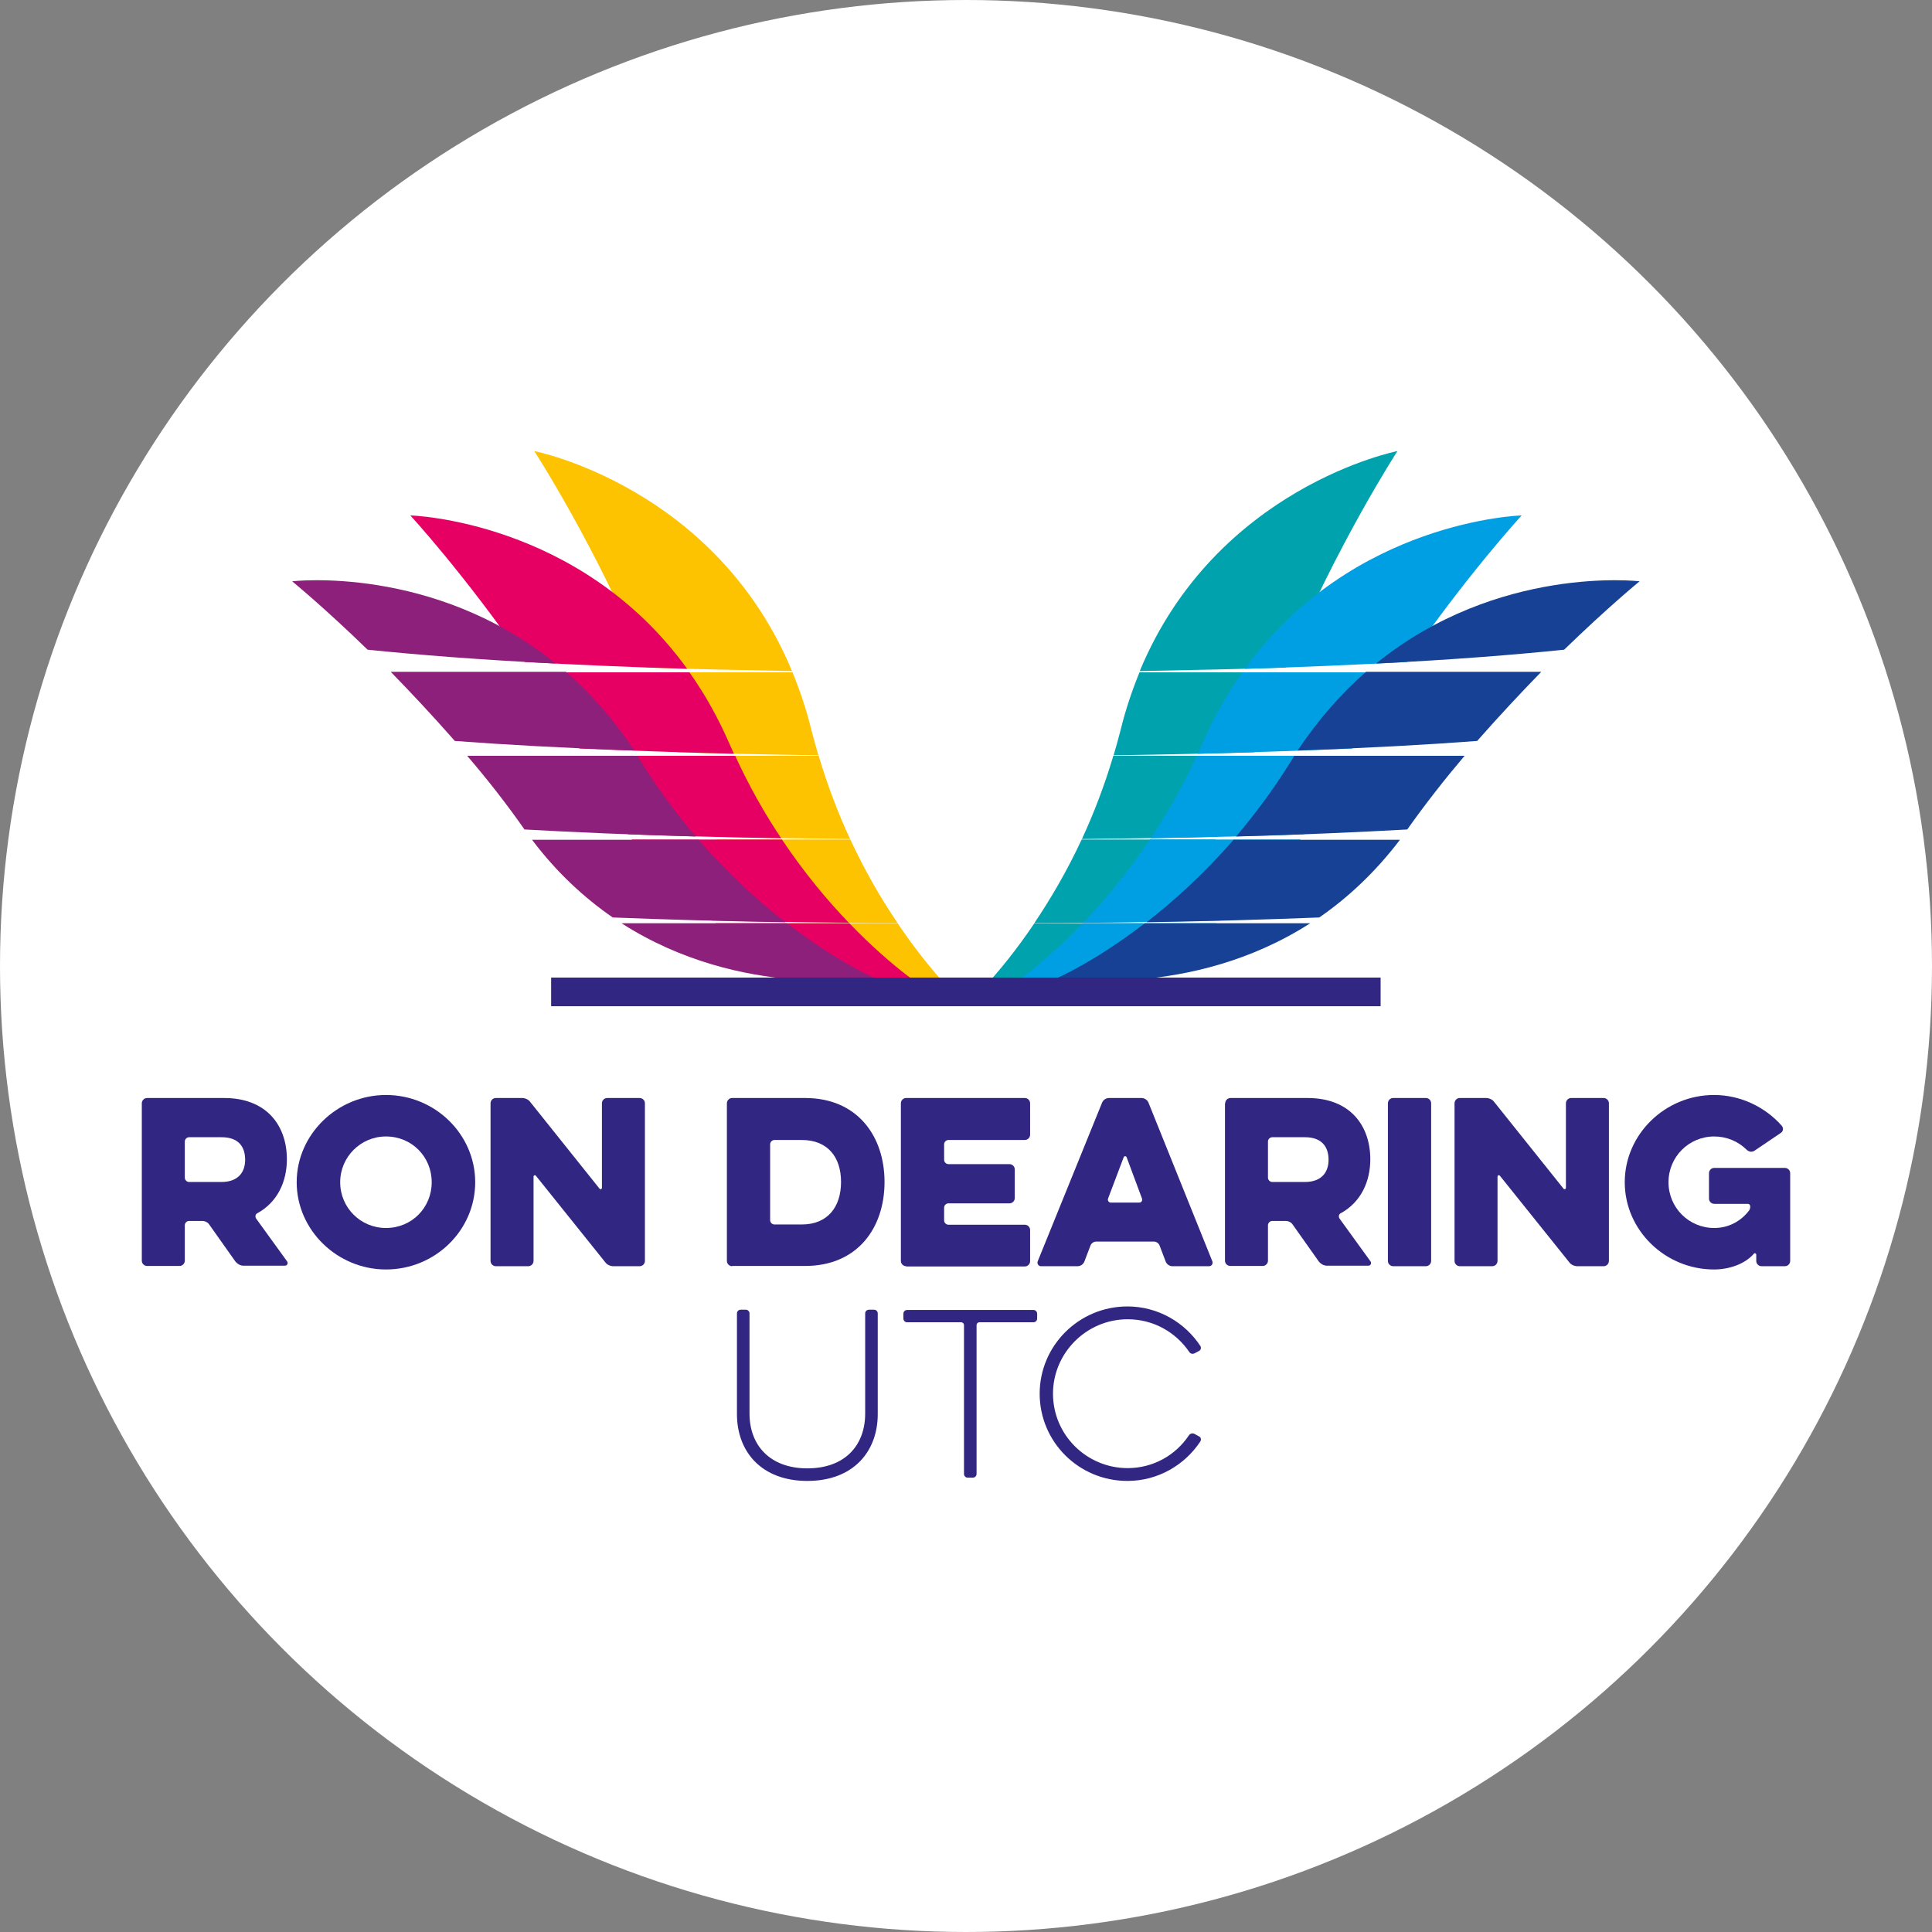
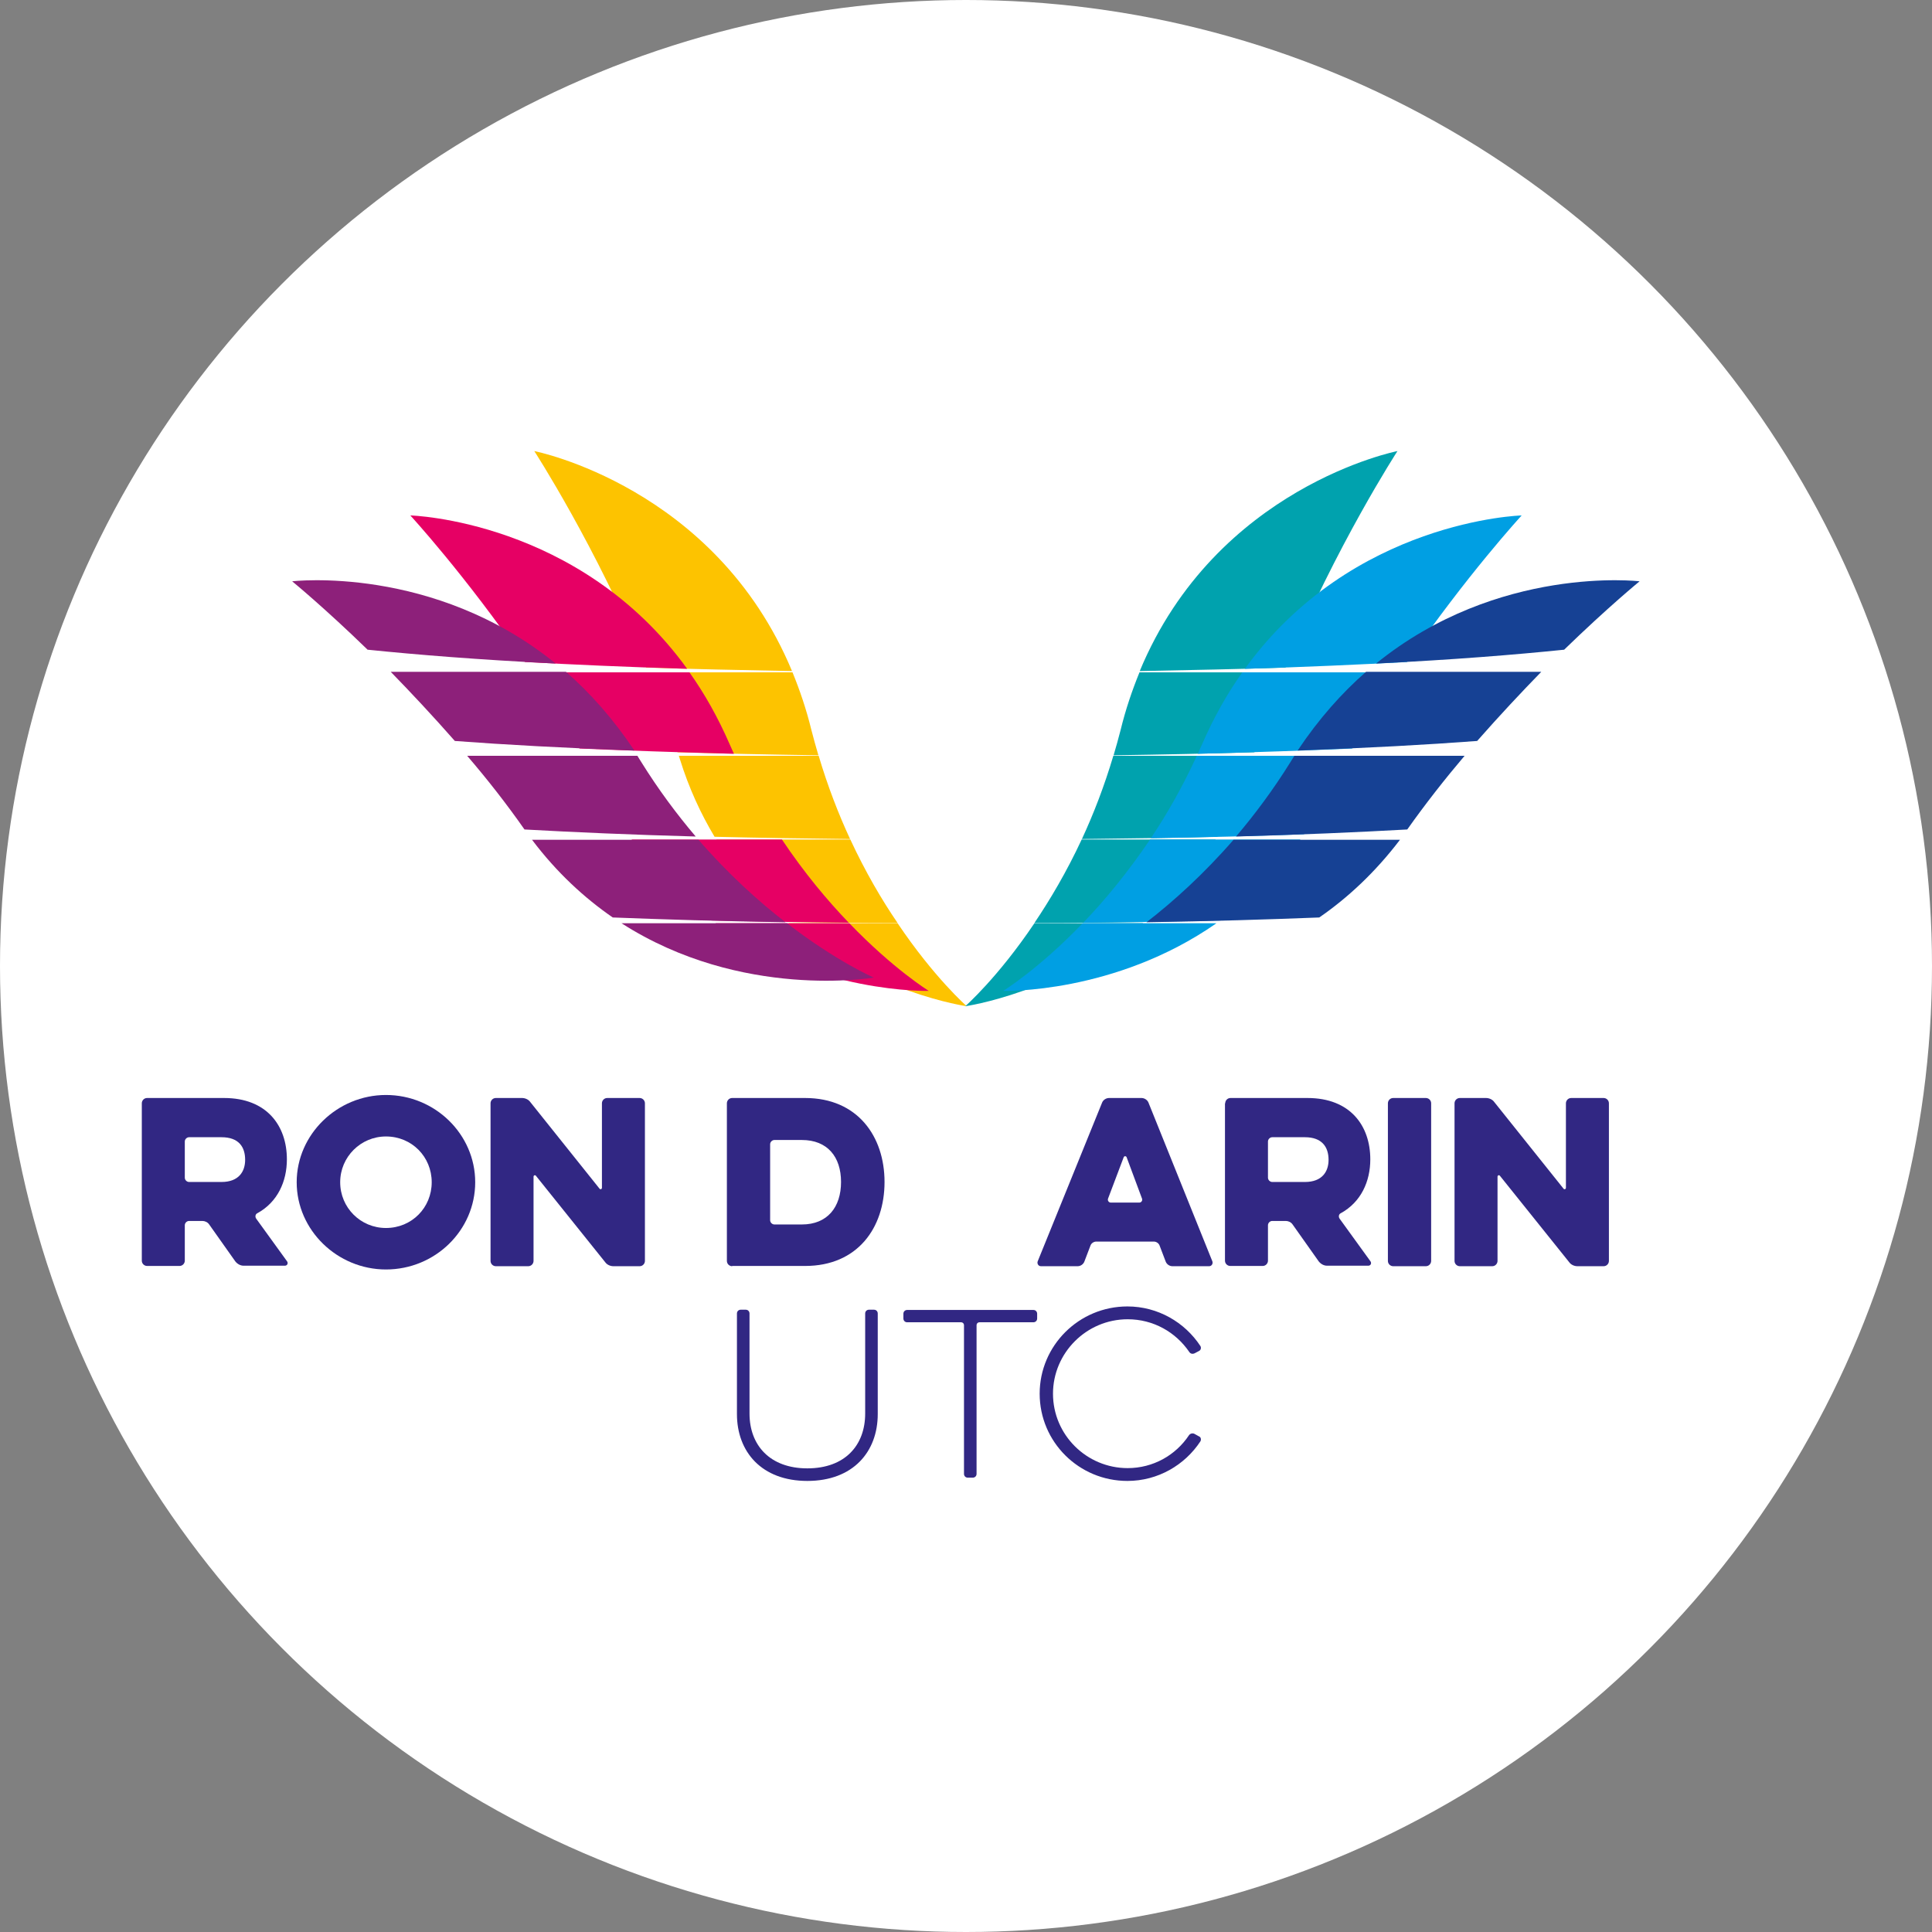
<svg xmlns="http://www.w3.org/2000/svg" version="1.1" id="Layer_1" x="0px" y="0px" viewBox="0 0 768.4 768.4" style="enable-background:new 0 0 768.4 768.4;" xml:space="preserve">
  <rect x="0" y="0" width="768.4" height="768.4" fill="#808080" stroke="none" />
  <style type="text/css">
	.st0{fill:#FFFFFF;}
	.st1{fill:#312783;}
	.st2{fill:#FDC300;}
	.st3{fill:#E60064;}
	.st4{fill:#8D207A;}
	.st5{fill:#00A2AE;}
	.st6{fill:#009FE3;}
	.st7{fill:#164194;}
</style>
  <g>
    <circle class="st0" cx="384.2" cy="384.2" r="384.2" />
    <g>
      <g>
        <path class="st1" d="M56.4,438.8c0-1.1,0.9-2.1,2.1-2.1h30.6c17.1,0,25,11.1,25,24.4c0,8.8-3.7,17-11.7,21.4     c-0.9,0.4-1,1.5-0.5,2.2l12.3,17c0.5,0.8,0,1.7-0.9,1.7H96.9c-1.3,0-2.5-0.7-3.3-1.7L83.2,487c-0.6-0.9-1.7-1.4-2.7-1.4h-5.3     c-0.9,0-1.7,0.8-1.7,1.7v14.1c0,1.1-0.9,2.1-2.1,2.1H58.5c-1.1,0-2.1-0.9-2.1-2.1V438.8z M88.1,452.3H75.2     c-0.9,0-1.7,0.8-1.7,1.7v14.4c0,0.9,0.8,1.7,1.7,1.7h12.9c6.9,0,9.4-4.2,9.4-8.8C97.5,456.2,95,452.3,88.1,452.3z" />
        <path class="st1" d="M118,470.2c0-19.1,16.2-34.7,35.5-34.7c19.5,0,35.5,15.6,35.5,34.7c0,19.1-15.9,34.7-35.5,34.7     C134.2,504.9,118,489.3,118,470.2z M135.3,470.2c0,10.1,8.1,18.2,18.2,18.2c10.3,0,18.2-8.1,18.2-18.2c0-10.1-7.9-18.2-18.2-18.2     C143.5,452,135.3,460.1,135.3,470.2z" />
        <path class="st1" d="M212.2,501.5c0,1.1-0.9,2.1-2.1,2.1h-12.9c-1.1,0-2.1-0.9-2.1-2.1v-62.7c0-1.1,0.9-2.1,2.1-2.1h10.4     c1.3,0,2.6,0.6,3.3,1.6l27.5,34.4c0.3,0.5,1,0.3,1-0.3v-33.6c0-1.1,0.9-2.1,2.1-2.1h12.9c1.1,0,2.1,0.9,2.1,2.1v62.7     c0,1.1-0.9,2.1-2.1,2.1h-10.4c-1.3,0-2.6-0.6-3.3-1.6l-27.5-34.3c-0.3-0.5-1-0.3-1,0.3V501.5z" />
        <path class="st1" d="M291.2,503.6c-1.1,0-2.1-0.9-2.1-2.1v-62.7c0-1.1,0.9-2.1,2.1-2.1h29c20.9,0,31.6,15.3,31.6,33.4     c0,18.2-10.7,33.4-31.6,33.4H291.2z M318.9,453.4H308c-0.9,0-1.7,0.8-1.7,1.7v30.2c0,0.9,0.8,1.7,1.7,1.7h10.9     c10.2,0,15.6-6.9,15.6-16.9S329.1,453.4,318.9,453.4z" />
-         <path class="st1" d="M360.4,503.6c-1.1,0-2.1-0.9-2.1-2.1v-62.7c0-1.1,0.9-2.1,2.1-2.1h47.2c1.1,0,2.1,0.9,2.1,2.1v12.5     c0,1.1-0.9,2.1-2.1,2.1h-30.4c-0.9,0-1.7,0.8-1.7,1.7v6.2c0,0.9,0.8,1.7,1.7,1.7h24.3c1.1,0,2.1,0.9,2.1,2.1v11.4     c0,1.1-0.9,2.1-2.1,2.1h-24.3c-0.9,0-1.7,0.8-1.7,1.7v5.1c0,0.9,0.8,1.7,1.7,1.7h30.4c1.1,0,2.1,0.9,2.1,2.1v12.4     c0,1.1-0.9,2.1-2.1,2.1H360.4z" />
        <path class="st1" d="M438.3,438.6c0.4-1.1,1.6-1.9,2.8-1.9H454c1.2,0,2.4,0.8,2.8,1.9l25.4,63.1c0.3,0.9-0.3,1.9-1.3,1.9h-14.6     c-1.2,0-2.3-0.8-2.7-1.9l-2.4-6.3c-0.3-0.9-1.3-1.6-2.3-1.6h-22.9c-1,0-2,0.7-2.3,1.6l-2.4,6.3c-0.4,1.1-1.5,1.9-2.7,1.9H414     c-1,0-1.6-1-1.3-1.9L438.3,438.6z M453.1,478.3c0.9,0,1.4-0.9,1.1-1.6l-6.1-16.4c-0.2-0.6-1-0.6-1.2,0l-6.2,16.4     c-0.3,0.8,0.3,1.6,1.1,1.6H453.1z" />
        <path class="st1" d="M487.3,438.8c0-1.1,0.9-2.1,2.1-2.1h30.6c17.1,0,25,11.1,25,24.4c0,8.8-3.7,17-11.7,21.4     c-0.9,0.4-1,1.5-0.5,2.2l12.3,17c0.5,0.8,0,1.7-0.9,1.7h-16.4c-1.3,0-2.5-0.7-3.3-1.7L514.1,487c-0.6-0.9-1.7-1.4-2.7-1.4H506     c-0.9,0-1.7,0.8-1.7,1.7v14.1c0,1.1-0.9,2.1-2.1,2.1h-12.9c-1.1,0-2.1-0.9-2.1-2.1V438.8z M519,452.3H506c-0.9,0-1.7,0.8-1.7,1.7     v14.4c0,0.9,0.8,1.7,1.7,1.7H519c6.9,0,9.4-4.2,9.4-8.8C528.4,456.2,525.8,452.3,519,452.3z" />
        <path class="st1" d="M552,438.8c0-1.1,0.9-2.1,2.1-2.1h13c1.1,0,2.1,0.9,2.1,2.1v62.7c0,1.1-0.9,2.1-2.1,2.1h-13     c-1.1,0-2.1-0.9-2.1-2.1V438.8z" />
        <path class="st1" d="M595.6,501.5c0,1.1-0.9,2.1-2.1,2.1h-12.9c-1.1,0-2.1-0.9-2.1-2.1v-62.7c0-1.1,0.9-2.1,2.1-2.1H591     c1.3,0,2.6,0.6,3.3,1.6l27.5,34.4c0.3,0.5,1,0.3,1-0.3v-33.6c0-1.1,0.9-2.1,2.1-2.1h12.9c1.1,0,2.1,0.9,2.1,2.1v62.7     c0,1.1-0.9,2.1-2.1,2.1h-10.4c-1.3,0-2.6-0.6-3.3-1.6l-27.5-34.3c-0.3-0.5-1-0.3-1,0.3V501.5z" />
-         <path class="st1" d="M681.8,478.8c-1.1,0-2.1-0.9-2.1-2.1v-10.1c0-1.1,0.9-2.1,2.1-2.1h28.1c1.1,0,2.1,0.9,2.1,2.1v34.9     c0,1.1-0.9,2.1-2.1,2.1h-9.3c-1.1,0-2.1-0.9-2.1-2.1V499c0-0.5-0.7-0.8-1-0.3c-3.5,4-9.7,6.2-15.8,6.2     c-19.4,0-35.5-15.6-35.5-34.7c0-19.1,16.1-34.7,35.5-34.7c10.7,0,20.5,4.9,27,12.3c0.7,0.9,0.5,2.1-0.3,2.7l-10.5,7.1     c-1,0.7-2.2,0.6-3.2-0.3c-3.3-3.3-7.9-5.3-12.9-5.3c-10.1,0-18.2,8.1-18.2,18.2c0,10.1,8.1,18.2,18.2,18.2     c5.7,0,10.6-2.7,13.8-6.9c0.3-0.3,0.5-1,0.5-1.5v-0.3c0-0.4-0.4-0.9-0.9-0.9H681.8z" />
        <path class="st1" d="M344.1,522.4c0-0.9,0.7-1.5,1.5-1.5h2c0.9,0,1.5,0.7,1.5,1.5v40c0,15-9.8,26.6-28,26.6     c-18.2,0-28-11.6-28-26.6v-40c0-0.9,0.7-1.5,1.5-1.5h2c0.9,0,1.5,0.7,1.5,1.5v39.8c0,12.6,8.1,21.8,23,21.8c15,0,23-9.2,23-21.8     V522.4z" />
        <path class="st1" d="M360.8,525.9c-0.9,0-1.5-0.7-1.5-1.5v-1.9c0-0.9,0.7-1.5,1.5-1.5H411c0.9,0,1.5,0.7,1.5,1.5v1.9     c0,0.9-0.7,1.5-1.5,1.5h-21.4c-0.7,0-1.2,0.5-1.2,1.2v59.1c0,0.9-0.7,1.5-1.5,1.5h-2c-0.9,0-1.5-0.7-1.5-1.5v-59.1     c0-0.7-0.5-1.2-1.2-1.2H360.8z" />
        <path class="st1" d="M472.9,570.8c0.5-0.7,1.5-0.9,2.2-0.5l1.8,1c0.8,0.3,0.9,1.4,0.5,2c-6.2,9.4-16.9,15.7-29,15.7     c-19.3,0-34.9-15.5-34.9-34.7c0-19.1,15.6-34.7,34.9-34.7c12.1,0,22.8,6.3,29,15.7c0.4,0.6,0.3,1.6-0.5,2l-1.7,0.9     c-0.8,0.4-1.7,0.3-2.2-0.5c-5.4-7.9-14.3-13-24.5-13c-16.4,0-29.7,13.4-29.7,29.6c0,16.4,13.4,29.6,29.7,29.6     C458.6,583.9,467.6,578.8,472.9,570.8z" />
      </g>
      <g>
        <g>
          <g>
            <g>
              <path class="st2" d="M313.8,367.2c33.4,27.8,70.7,33,70.7,33s-12.9-11.3-27.5-33C345.8,367.2,330.9,367.2,313.8,367.2z" />
            </g>
            <g>
              <path class="st2" d="M338.2,333.9c-15.1,0-33.4,0-53.3,0c8.3,13.4,18.1,24.2,28.4,32.8c13.8,0.2,28.4,0.4,43.7,0.4        C350.7,357.9,344.2,346.8,338.2,333.9z" />
            </g>
            <g>
              <path class="st2" d="M315,266.9c-30.5-73.4-102.5-87.5-102.5-87.5s24.4,37.6,44.5,86.1C274.7,266.1,294,266.5,315,266.9z" />
            </g>
            <g>
              <path class="st2" d="M325.6,300.6c-16.4,0-35.4,0-55.6,0c0.1,0.4,0.3,0.9,0.4,1.3c3.6,11.6,8.4,21.9,13.8,30.9        c16.6,0.4,34.6,0.7,53.9,0.9C333.5,323.8,329.2,312.7,325.6,300.6z" />
            </g>
            <g>
              <path class="st2" d="M269.5,299.2c17.2,0.5,35.8,0.9,56,1.2c-1-3.3-1.9-6.7-2.8-10.1c-2-8.2-4.6-15.8-7.5-22.9        c-17.3,0-37,0-57.4,0C262,277.5,266,288.2,269.5,299.2z" />
            </g>
          </g>
          <g>
            <g>
-               <path class="st3" d="M232.2,300.6c2.9,5.1,5.7,10.3,8.4,15.6c2.9,5.6,5.9,10.8,9.2,15.6c18.4,0.7,38.6,1.2,60.9,1.6        c-6.5-9.7-12.7-20.6-18.3-32.8C273.5,300.6,252.9,300.6,232.2,300.6z" />
-             </g>
+               </g>
            <g>
              <path class="st3" d="M230.5,297.7c18.3,0.8,38.7,1.5,61.4,2.1c-0.6-1.3-1.1-2.5-1.7-3.8c-4.7-10.8-10.1-20.3-16-28.6        c-20.2,0-41.7,0-62.7,0C217.9,276.8,224.4,287,230.5,297.7z" />
            </g>
            <g>
              <path class="st3" d="M311,333.9c-18.2,0-38.7,0-59.8,0c9.5,13.6,20.5,24.1,31.8,32.2c16.8,0.4,35,0.7,54.6,0.9        C329.2,358.3,319.9,347.2,311,333.9z" />
            </g>
            <g>
              <path class="st3" d="M337.8,367.2c-15.1,0-33.4,0-53.2,0c40.4,28.2,84.8,26.9,84.8,26.9S355.4,385.5,337.8,367.2z" />
            </g>
            <g>
              <path class="st3" d="M273.3,266c-42.8-59.2-110.1-61-110.1-61s21.9,23.8,45.6,58.3C227.6,264.3,249,265.3,273.3,266z" />
            </g>
          </g>
          <g>
            <g>
              <path class="st4" d="M243.7,364.9c20.4,0.8,43.3,1.5,68.7,1.9c-10.7-8.3-22.7-19.1-34.6-32.8c-21.2,0-44,0-66.2,0        C221.4,347,232.4,357.1,243.7,364.9z" />
            </g>
            <g>
              <path class="st4" d="M180.9,294.7c20,1.5,43.6,2.8,71.4,3.8c-8.4-12.6-17.6-22.9-27.2-31.3c-24.1,0-48.2,0-69.7,0        C163.4,275.4,172.1,284.7,180.9,294.7z" />
            </g>
            <g>
              <path class="st4" d="M208.6,329.9c19.8,1.1,42.4,2.1,68.1,2.8c-7.4-8.7-14.8-18.6-21.7-29.7c-0.5-0.8-1-1.6-1.5-2.4        c-22.4,0-45.7,0-67.7,0C193.7,309.8,201.4,319.6,208.6,329.9z" />
            </g>
            <g>
              <path class="st4" d="M221,263.9c-48.6-39.4-104.8-32.7-104.8-32.7s12.6,10.3,30,27.2C165.8,260.4,190.3,262.4,221,263.9z" />
            </g>
            <g>
              <path class="st4" d="M247.2,367.2c47.8,30.7,100.3,21.6,100.3,21.6s-14.8-6.4-34.5-21.6C293.3,367.2,270.6,367.2,247.2,367.2z        " />
            </g>
          </g>
        </g>
        <g>
          <g>
            <g>
              <path class="st5" d="M454.6,367.2c-33.4,27.8-70.7,33-70.7,33s12.9-11.3,27.5-33C422.6,367.2,437.5,367.2,454.6,367.2z" />
            </g>
            <g>
              <path class="st5" d="M430.2,333.9c15.1,0,33.4,0,53.3,0c-8.3,13.4-18.1,24.2-28.4,32.8c-13.8,0.2-28.4,0.4-43.7,0.4        C417.6,357.9,424.2,346.8,430.2,333.9z" />
            </g>
            <g>
              <path class="st5" d="M453.3,266.9c30.5-73.4,102.5-87.5,102.5-87.5s-24.4,37.6-44.5,86.1C493.7,266.1,474.4,266.5,453.3,266.9        z" />
            </g>
            <g>
              <path class="st5" d="M442.8,300.6c16.4,0,35.4,0,55.6,0c-0.1,0.4-0.3,0.9-0.4,1.3c-3.6,11.6-8.4,21.9-13.8,30.9        c-16.6,0.4-34.6,0.7-53.9,0.9C434.9,323.8,439.2,312.7,442.8,300.6z" />
            </g>
            <g>
              <path class="st5" d="M498.9,299.2c-17.2,0.5-35.8,0.9-56,1.2c1-3.3,1.9-6.7,2.8-10.1c2-8.2,4.6-15.8,7.5-22.9        c17.3,0,37,0,57.4,0C506.4,277.5,502.4,288.2,498.9,299.2z" />
            </g>
          </g>
          <g>
            <g>
              <path class="st6" d="M536.2,300.6c-2.9,5.1-5.7,10.3-8.4,15.6c-2.9,5.6-5.9,10.8-9.2,15.6c-18.4,0.7-38.6,1.2-60.9,1.6        c6.5-9.7,12.7-20.6,18.3-32.8C494.9,300.6,515.5,300.6,536.2,300.6z" />
            </g>
            <g>
              <path class="st6" d="M537.8,297.7c-18.3,0.8-38.7,1.5-61.4,2.1c0.6-1.3,1.1-2.5,1.7-3.8c4.7-10.8,10.1-20.3,16-28.6        c20.2,0,41.7,0,62.7,0C550.5,276.8,544,287,537.8,297.7z" />
            </g>
            <g>
              <path class="st6" d="M457.4,333.9c18.2,0,38.7,0,59.8,0c-9.5,13.6-20.5,24.1-31.8,32.2c-16.8,0.4-35,0.7-54.6,0.9        C439.2,358.3,448.4,347.2,457.4,333.9z" />
            </g>
            <g>
              <path class="st6" d="M430.6,367.2c15.1,0,33.4,0,53.2,0c-40.4,28.2-84.8,26.9-84.8,26.9S413,385.5,430.6,367.2z" />
            </g>
            <g>
              <path class="st6" d="M495.1,266c42.8-59.2,110.1-61,110.1-61s-21.9,23.8-45.6,58.3C540.8,264.3,519.4,265.3,495.1,266z" />
            </g>
          </g>
          <g>
            <g>
              <path class="st7" d="M524.7,364.9c-20.4,0.8-43.3,1.5-68.7,1.9c10.7-8.3,22.7-19.1,34.6-32.8c21.2,0,44,0,66.2,0        C546.9,347,536,357.1,524.7,364.9z" />
            </g>
            <g>
              <path class="st7" d="M587.5,294.7c-20,1.5-43.6,2.8-71.4,3.8c8.4-12.6,17.6-22.9,27.2-31.3c24.1,0,48.2,0,69.7,0        C605,275.4,596.3,284.7,587.5,294.7z" />
            </g>
            <g>
              <path class="st7" d="M559.7,329.9c-19.8,1.1-42.4,2.1-68.1,2.8c7.4-8.7,14.8-18.6,21.7-29.7c0.5-0.8,1-1.6,1.5-2.4        c22.4,0,45.7,0,67.7,0C574.7,309.8,567,319.6,559.7,329.9z" />
            </g>
            <g>
              <path class="st7" d="M547.3,263.9c48.6-39.4,104.8-32.7,104.8-32.7s-12.6,10.3-30,27.2C602.6,260.4,578,262.4,547.3,263.9z" />
            </g>
            <g>
-               <path class="st7" d="M521.1,367.2c-47.8,30.7-100.3,21.6-100.3,21.6s14.8-6.4,34.5-21.6C475.1,367.2,497.8,367.2,521.1,367.2z        " />
-             </g>
+               </g>
          </g>
        </g>
      </g>
-       <rect x="219.2" y="388.8" class="st1" width="329.9" height="11.4" />
    </g>
  </g>
</svg>